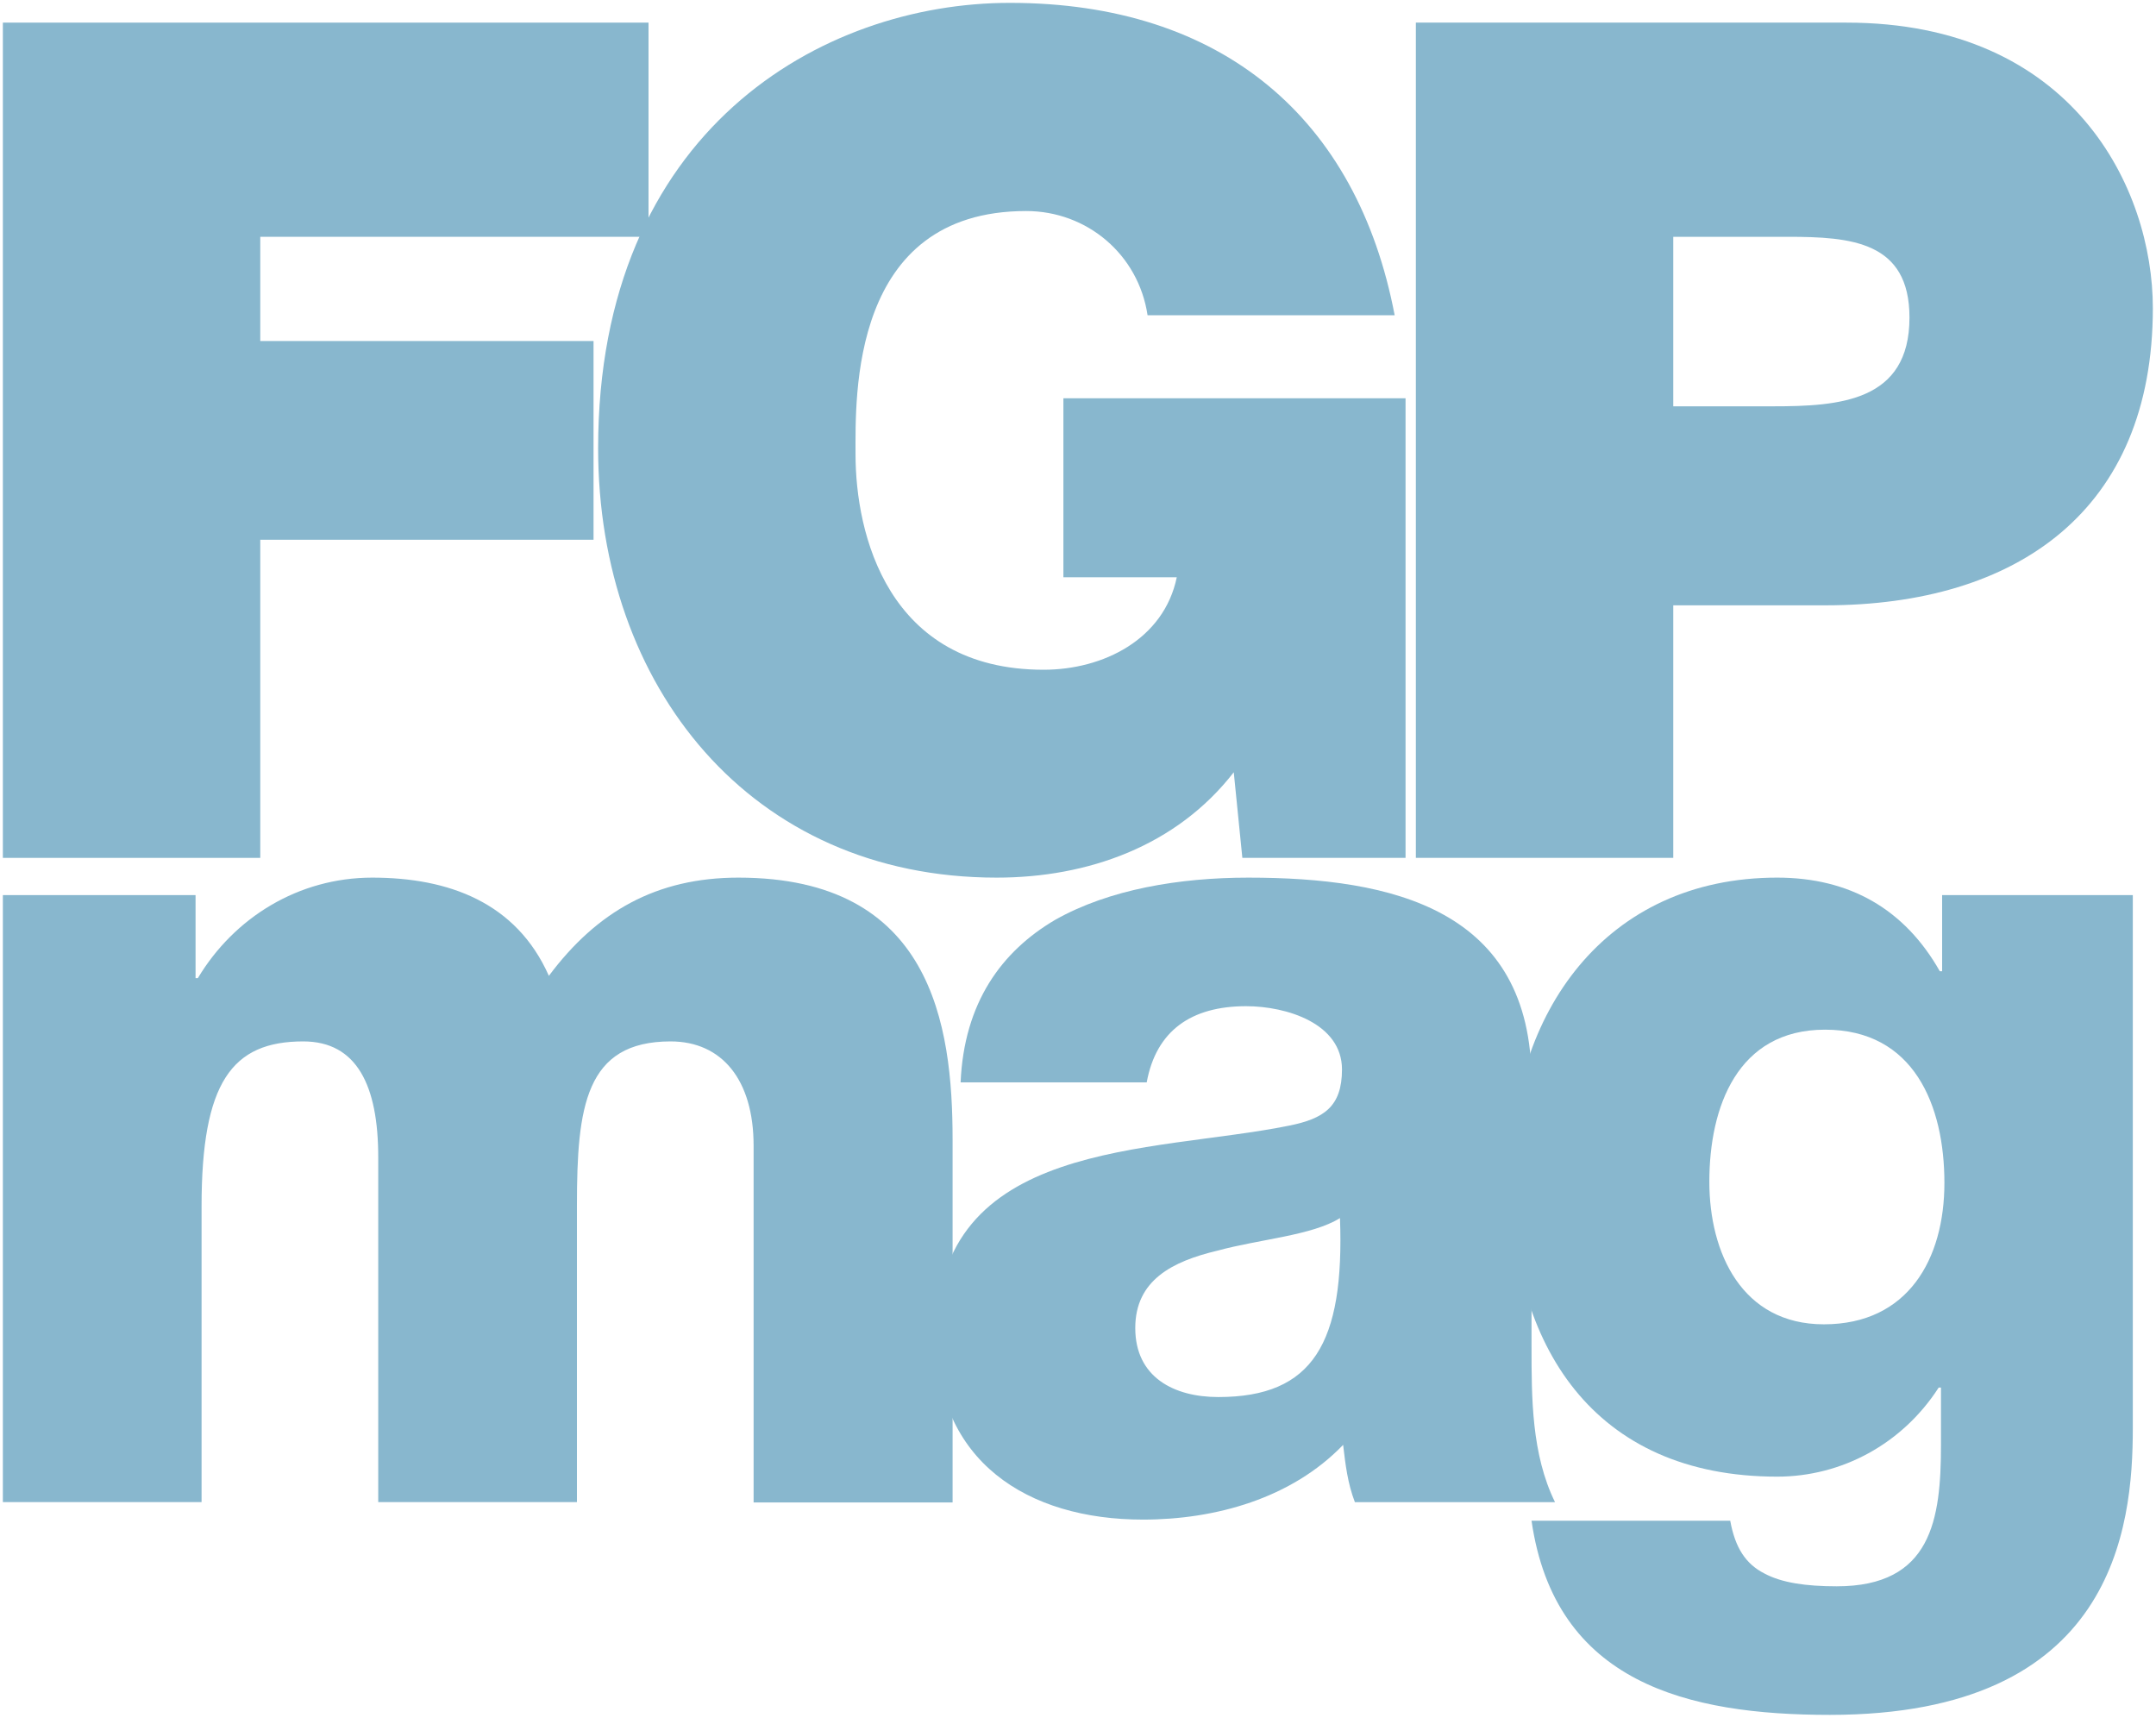
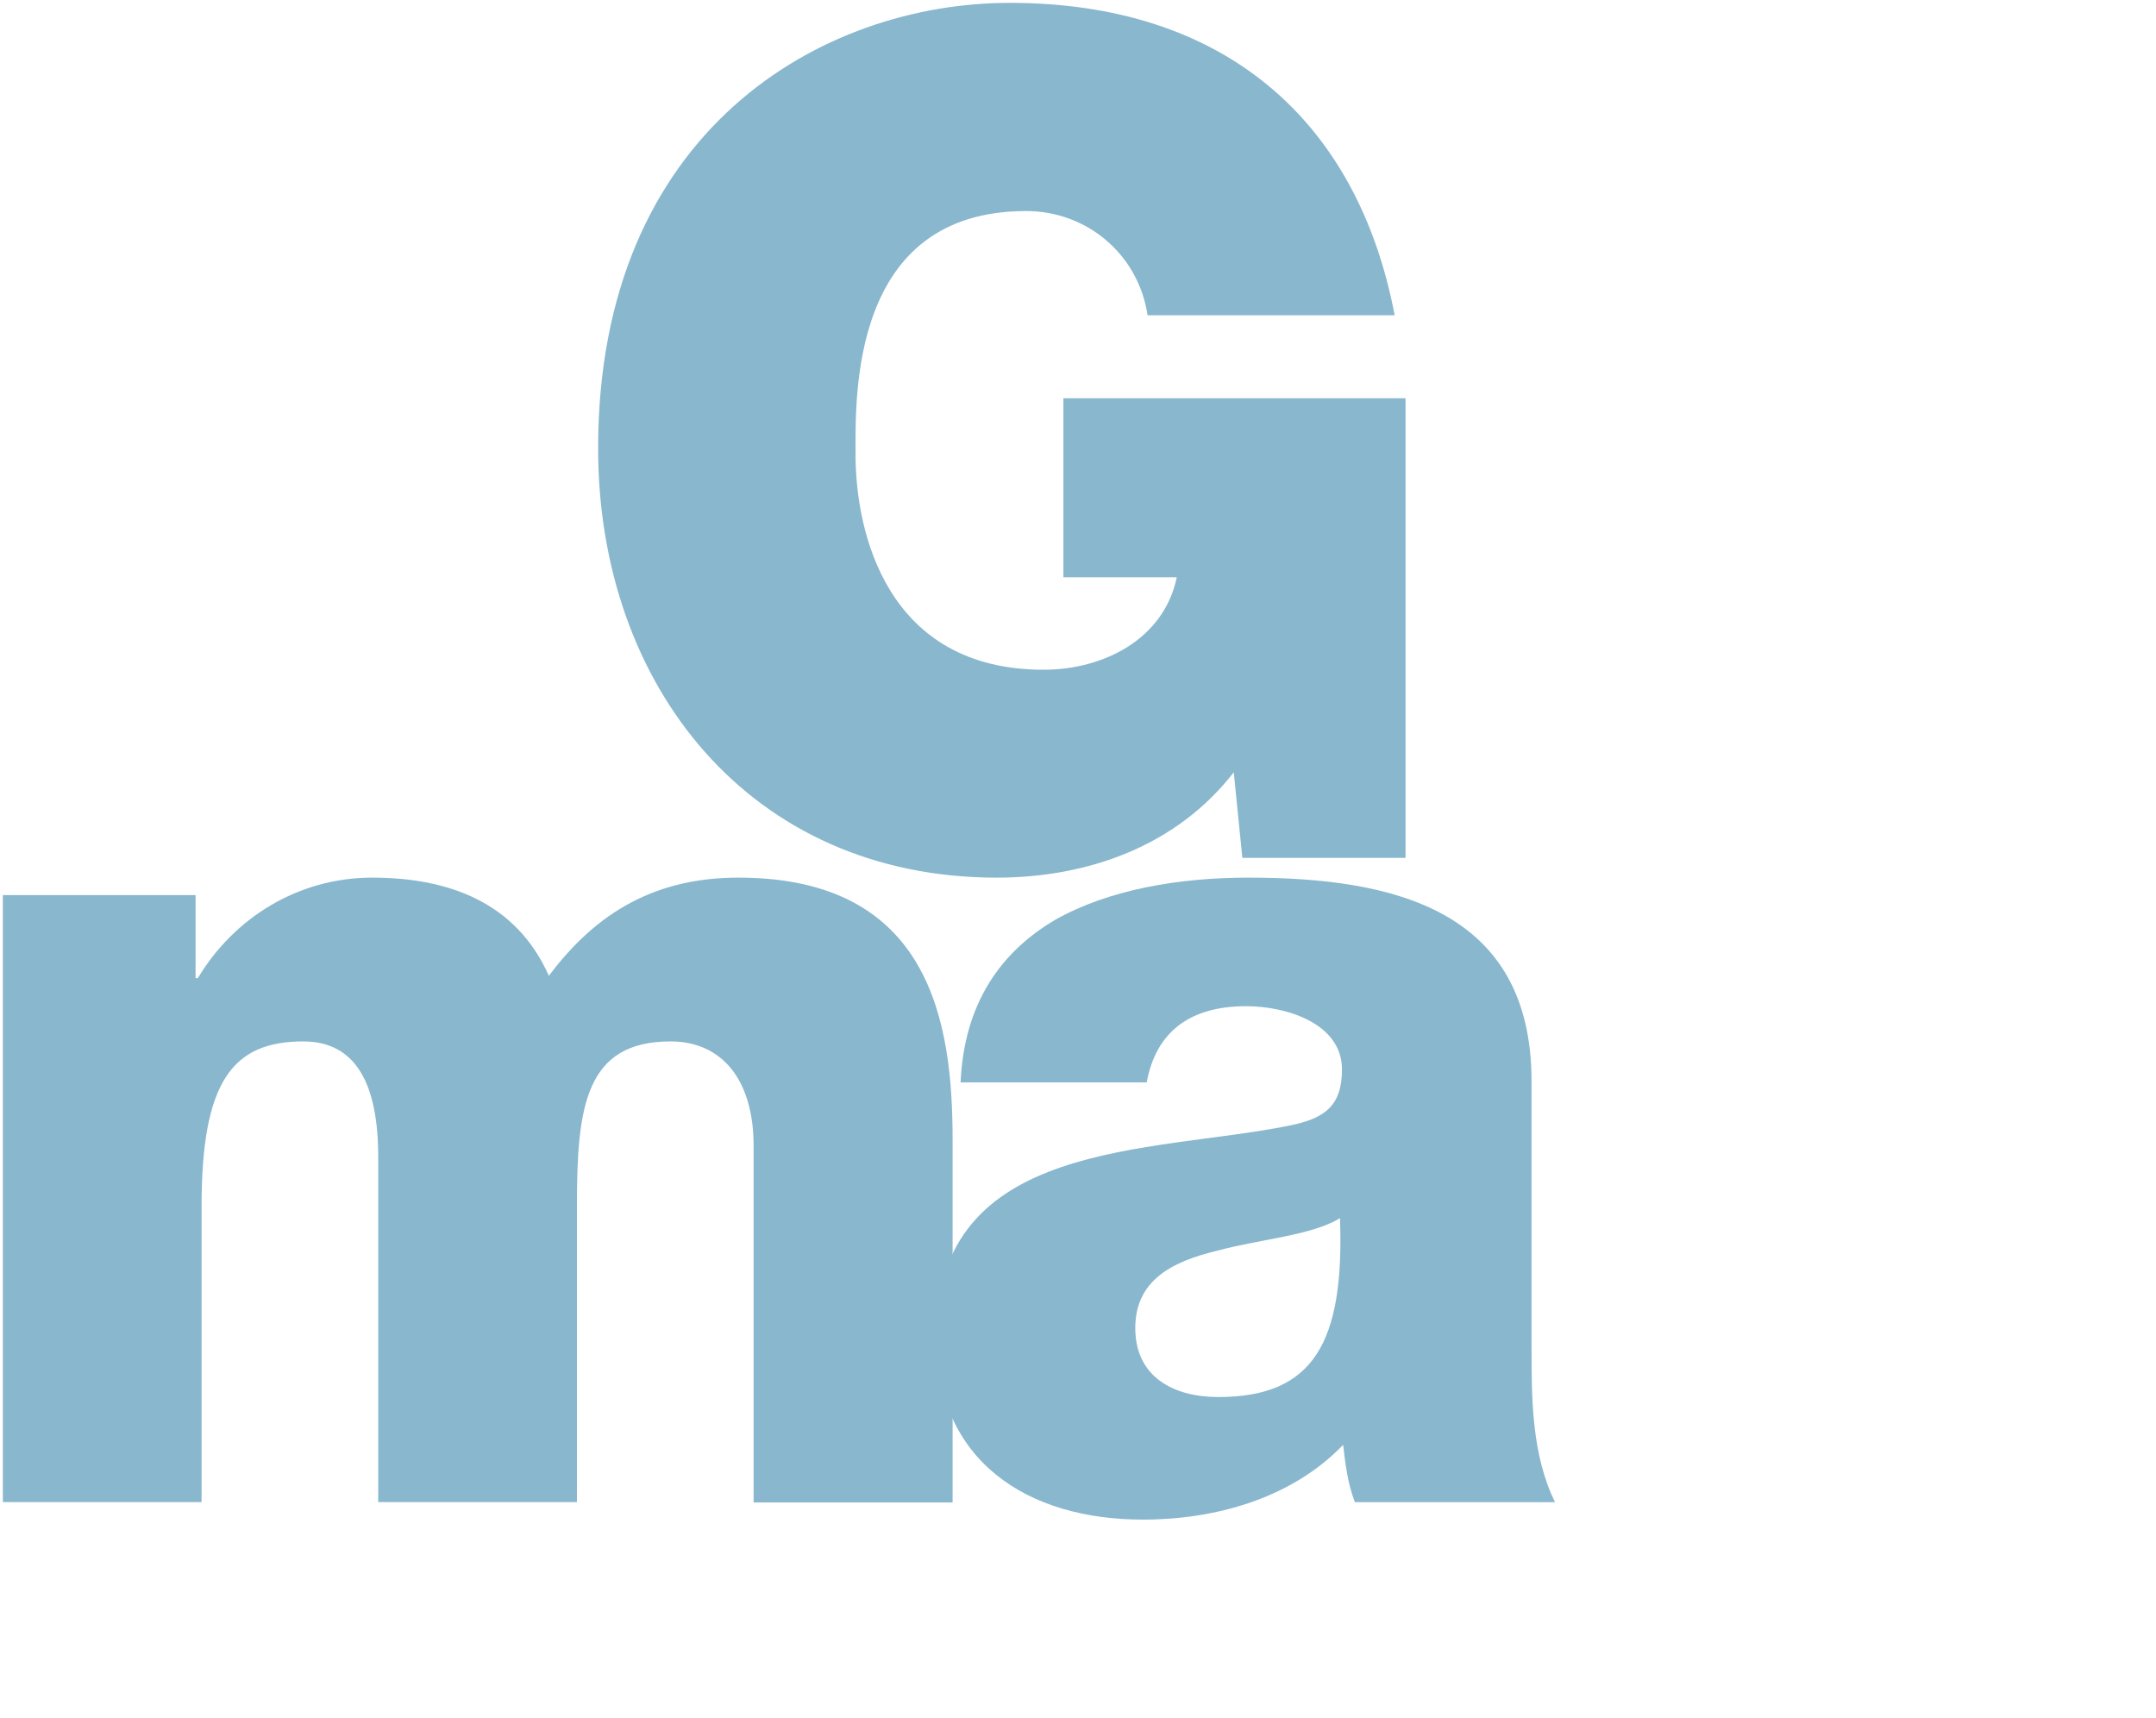
<svg xmlns="http://www.w3.org/2000/svg" version="1.1" id="Livello_1" x="0px" y="0px" viewBox="0 0 753 600" style="enable-background:new 0 0 753 600;" xml:space="preserve">
  <style type="text/css">
	.st0{fill:#88B7CE;}
</style>
  <g>
    <path class="st0" d="M1,524.6h69.4V421.3c0-43.3,10.6-57.6,35.5-57.6c18.8,0,26.2,15.5,26.2,40.4v120.5h69.4V420.9   c0-34.3,2.9-57.2,32.7-57.2c18,0,29,13.5,29,36.4v124.6h69.5V398c0-40.4-7.4-91.5-74.8-91.5c-28.6,0-49.4,11.8-66.2,34.3   c-11.4-25.7-35.1-34.3-61.7-34.3c-25.7,0-48.2,13.9-60.9,35.1h-0.8v-29H1V524.6z" />
    <path class="st0" d="M400.5,378c3.3-18,15.5-26.6,34.7-26.6c14.3,0,33.5,6.1,33.5,22.1c0,13.1-6.5,17.2-18.4,19.6   c-48.2,9.8-123.4,4.5-123.4,73.5c0,43.7,31.9,64.1,72.3,64.1c25.3,0,51.9-7.4,69.9-26.1c0.8,6.9,1.6,13.5,4.1,20h69.9   c-8.2-16.7-8.2-36.4-8.2-54.3v-92.7c0-60.1-48.6-71.1-98.9-71.1c-24.1,0-48.6,4.1-67.4,14.7c-18.8,11-31.9,29-33.1,56.8H400.5z    M396.5,463.8c0-16.8,13.1-23.3,28.6-27c15.1-4.1,33.1-5.3,42.9-11.4c1.6,43.7-9.4,62.5-42.5,62.5   C409.9,487.9,396.5,480.9,396.5,463.8" />
-     <path class="st0" d="M744.9,312.6h-66.6v26.6h-0.8c-12.3-21.7-31.5-32.7-56.8-32.7c-60.1,0-93.2,47.4-93.2,103.8   c0,59.6,29,105.4,93.2,105.4c22.5,0,43.7-11.4,56.4-31.1h0.8v20c0,26.1-3.3,49.4-36.4,49.4c-10.6,0-19.2-1.2-25.3-4.5   c-6.5-3.3-10.2-9-11.9-18.4h-69.4c8.2,56.8,54.7,67.8,104.2,67.8c99.3,0,105.8-65.4,105.8-100.1V312.6z M679.1,413.1   c0,26.6-12.7,49.4-42.1,49.4c-28.6,0-40-24.9-40-49.8c0-26.1,9.8-53.1,40.4-53.1C668.5,359.6,679.1,386.1,679.1,413.1" />
  </g>
-   <polygon class="st0" points="1,7.9 1,299.6 90.9,299.6 90.9,188.5 207.3,188.5 207.3,119.1 90.9,119.1 90.9,82.7 226.5,82.7   226.5,7.9 " />
  <g>
    <path class="st0" d="M433.9,299.6h57V139.1H371.4v62.5H411c-4.5,21.7-25.7,32.3-46.5,32.3c-54.7,0-65.7-47.8-65.7-75.2   c0-20-2-85,59.6-85c21.2,0,39.2,15.1,42.4,36.4h86.3C474,41.4,426.9,1,352.7,1C287,1,208.9,45.5,208.9,156.6   c0,82.9,53.1,149.9,139.2,149.9c31.8,0,62.8-11,82.8-36.8L433.9,299.6z" />
-     <path class="st0" d="M584.4,82.7h40c22.1,0,42.5,1.6,42.5,28.2c0,29.4-24.5,31-47.8,31h-34.7V82.7z M494.5,299.6h89.9v-88.2h53.1   c67,0,114.4-33.1,114.4-103.8c0-41.7-27.8-99.7-107-99.7H494.5V299.6z" />
  </g>
</svg>